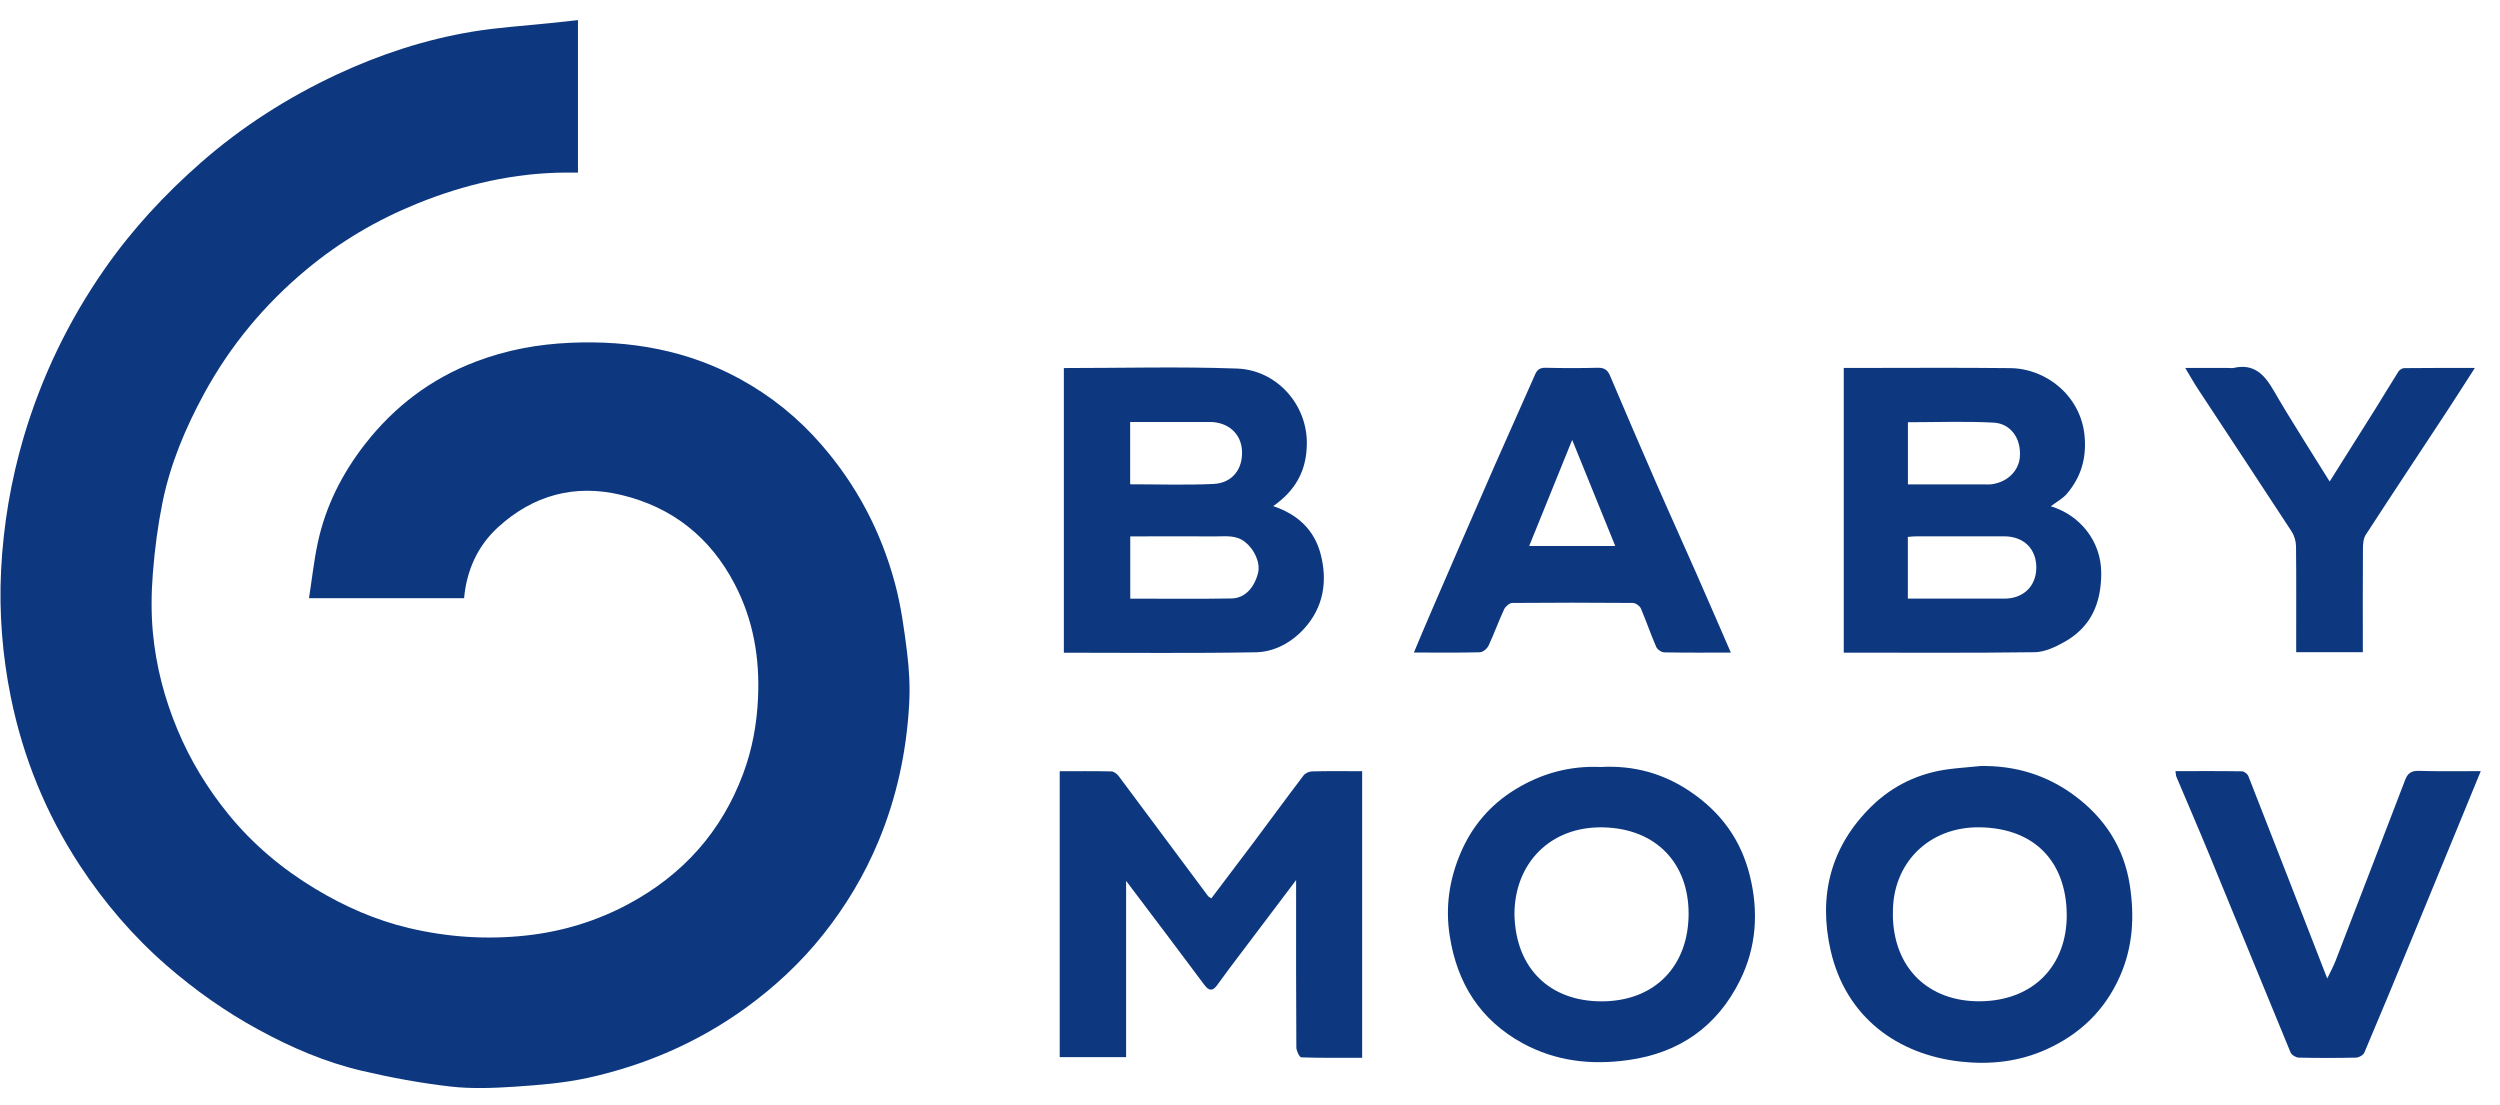
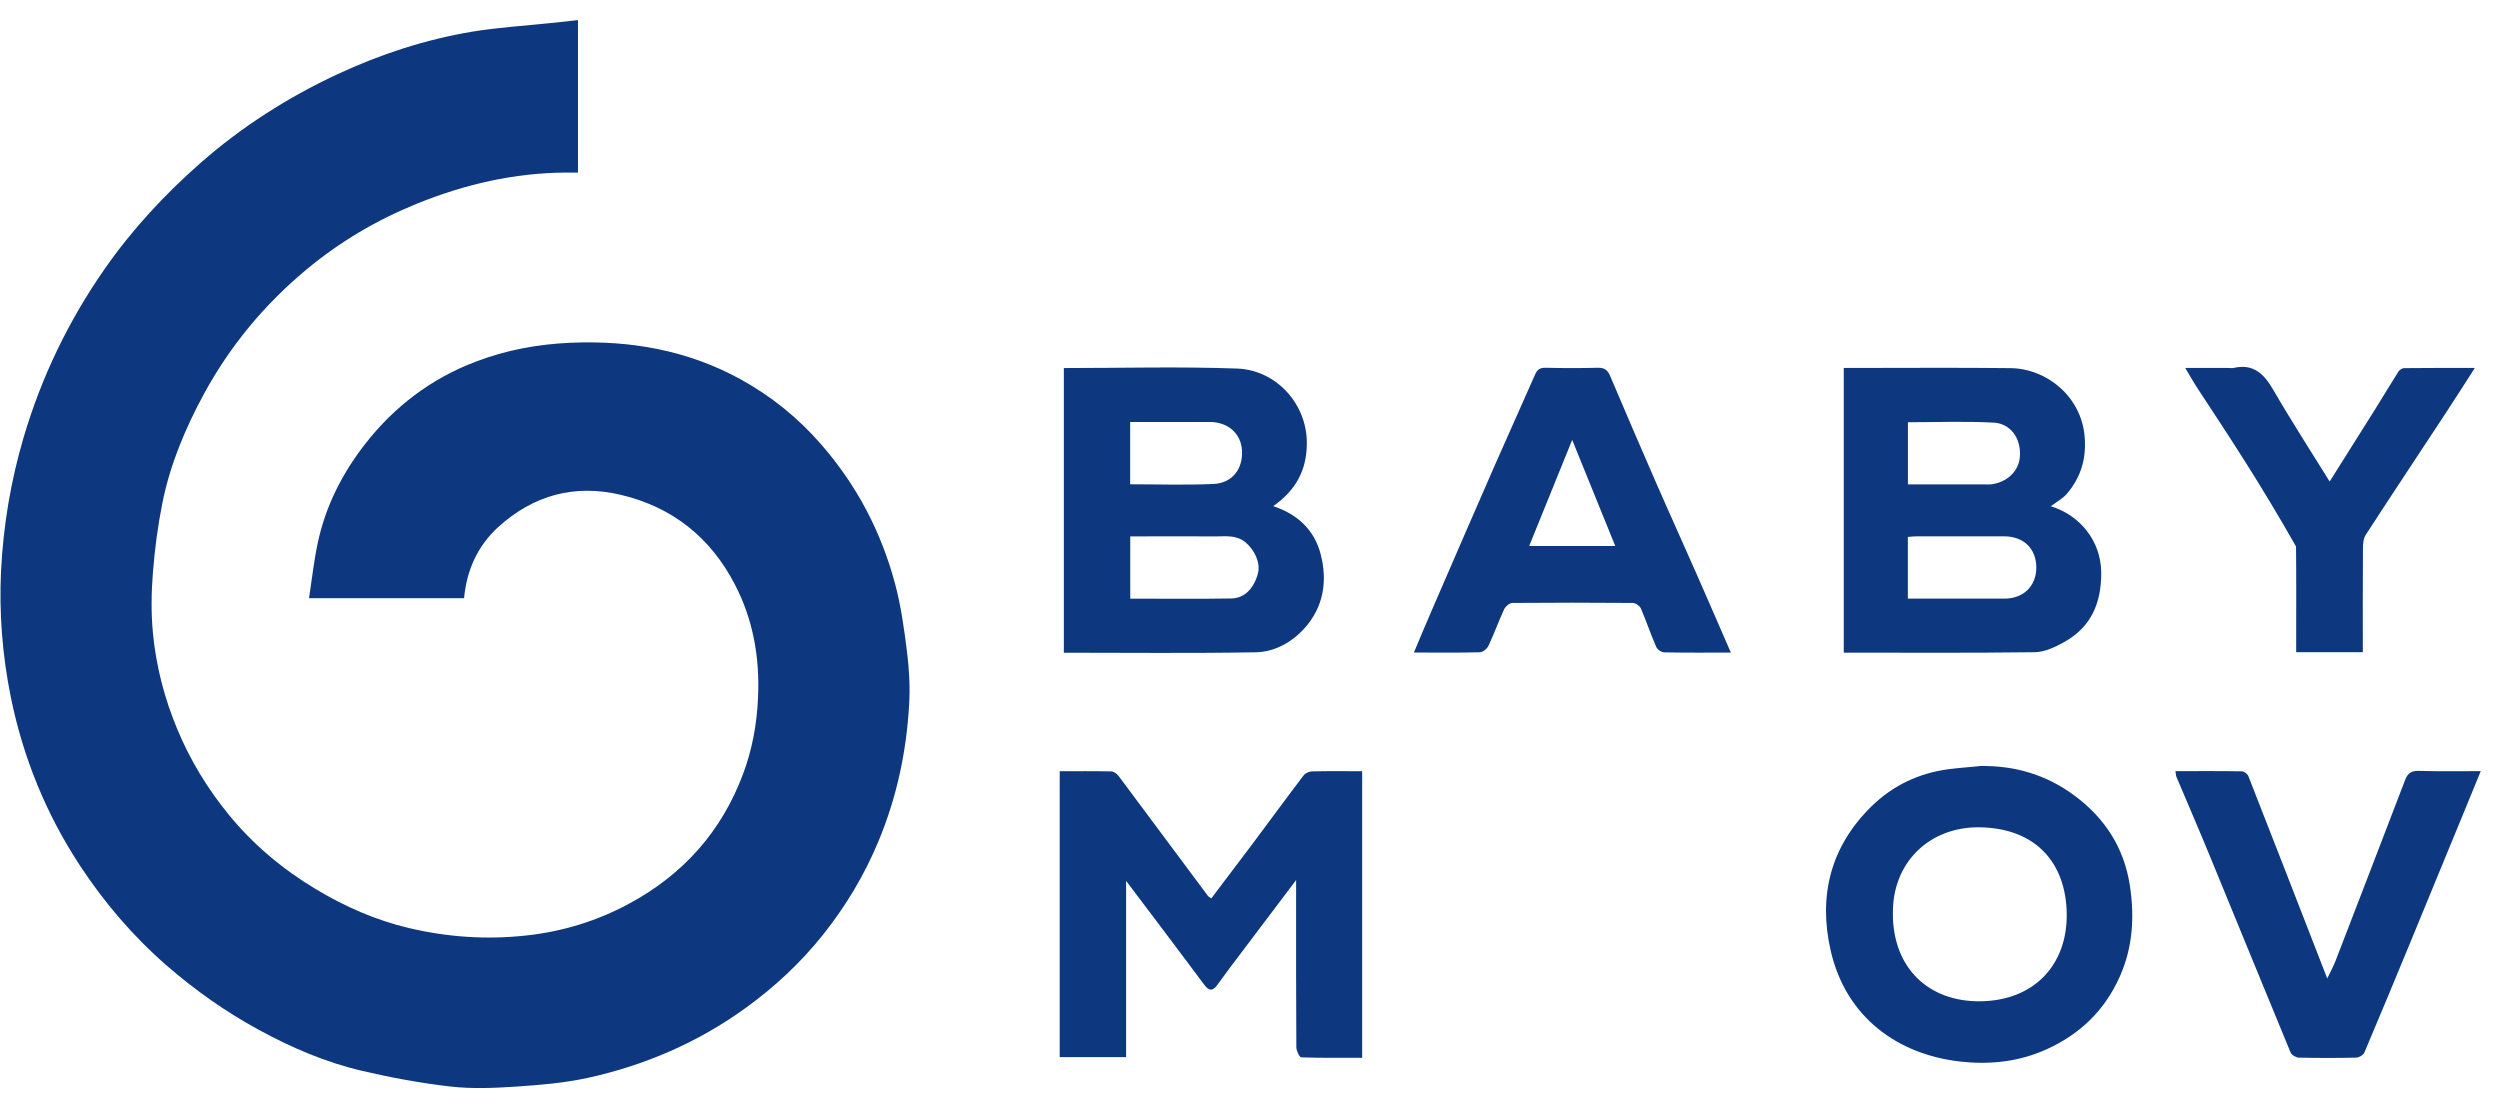
<svg xmlns="http://www.w3.org/2000/svg" width="95" height="42" viewBox="0 0 95 42" fill="none">
  <g clip-path="url(#clip0_1_2351)">
    <path d="M17.628 22.732H11.742C11.854 22.017 11.927 21.315 12.075 20.63C12.371 19.234 13.007 17.982 13.88 16.865C14.987 15.449 16.377 14.391 18.07 13.746C19.239 13.298 20.445 13.077 21.7 13.024C23.97 12.929 26.127 13.311 28.127 14.405C29.303 15.05 30.334 15.88 31.223 16.908C32.564 18.453 33.48 20.205 34.007 22.162C34.237 23.015 34.359 23.905 34.468 24.784C34.55 25.443 34.587 26.118 34.547 26.78C34.445 28.566 34.076 30.298 33.384 31.962C32.85 33.25 32.142 34.429 31.282 35.51C30.436 36.574 29.444 37.499 28.338 38.3C26.526 39.611 24.513 40.48 22.342 40.958C21.436 41.156 20.498 41.231 19.569 41.294C18.752 41.347 17.922 41.38 17.115 41.288C15.991 41.159 14.871 40.952 13.768 40.694C12.381 40.372 11.077 39.812 9.828 39.13C8.576 38.448 7.42 37.634 6.34 36.696C5.052 35.575 3.958 34.294 3.029 32.878C1.748 30.921 0.878 28.79 0.41 26.487C0.088 24.893 -0.038 23.285 0.041 21.671C0.127 19.955 0.414 18.259 0.901 16.608C1.58 14.316 2.604 12.191 3.971 10.228C5.019 8.722 6.254 7.391 7.631 6.182C9.199 4.809 10.935 3.702 12.819 2.822C14.46 2.058 16.173 1.498 17.955 1.202C18.936 1.04 19.938 0.981 20.929 0.876C21.265 0.839 21.598 0.803 21.963 0.764V6.558C21.809 6.558 21.654 6.558 21.502 6.558C19.539 6.568 17.662 7.003 15.85 7.737C14.318 8.357 12.908 9.19 11.643 10.244C10.052 11.568 8.748 13.136 7.753 14.964C7.041 16.276 6.471 17.633 6.175 19.092C5.997 19.975 5.879 20.877 5.809 21.777C5.75 22.524 5.74 23.285 5.809 24.033C5.928 25.305 6.247 26.537 6.742 27.722C7.232 28.898 7.891 29.976 8.692 30.957C9.617 32.09 10.731 33.023 11.989 33.78C13.099 34.449 14.282 34.969 15.54 35.266C17.003 35.612 18.488 35.714 19.997 35.549C21.377 35.398 22.672 35.002 23.887 34.35C25.953 33.24 27.422 31.603 28.242 29.396C28.588 28.467 28.759 27.518 28.805 26.523C28.875 24.995 28.624 23.546 27.916 22.192C26.99 20.419 25.551 19.27 23.597 18.805C21.828 18.384 20.257 18.822 18.93 20.031C18.156 20.736 17.731 21.665 17.635 22.735L17.628 22.732Z" fill="#0D3880" />
    <path d="M51.762 29.303V40.196C50.991 40.196 50.22 40.206 49.453 40.18C49.38 40.18 49.261 39.929 49.261 39.798C49.248 37.877 49.252 35.957 49.252 34.036V33.443C48.365 34.616 47.545 35.703 46.725 36.79C46.564 37.008 46.406 37.228 46.244 37.446C46.076 37.67 45.938 37.657 45.766 37.426C44.798 36.125 43.816 34.83 42.792 33.473V40.17H40.269V29.306C40.921 29.306 41.576 29.299 42.229 29.313C42.324 29.313 42.446 29.405 42.509 29.49C43.645 31.009 44.775 32.531 45.908 34.053C45.928 34.082 45.971 34.096 46.03 34.138C46.55 33.447 47.071 32.765 47.588 32.076C48.237 31.21 48.876 30.334 49.532 29.471C49.597 29.382 49.746 29.313 49.858 29.313C50.477 29.296 51.093 29.306 51.758 29.306L51.762 29.303Z" fill="#0D3880" />
    <path d="M40.43 13.986C42.643 13.986 44.831 13.926 47.011 14.005C48.507 14.062 49.673 15.359 49.66 16.855C49.653 17.889 49.228 18.64 48.382 19.233C49.311 19.543 49.946 20.139 50.184 21.055C50.454 22.086 50.295 23.077 49.558 23.888C49.077 24.415 48.428 24.774 47.72 24.787C45.298 24.83 42.877 24.803 40.426 24.803V13.989L40.43 13.986ZM42.95 22.748C44.254 22.748 45.529 22.764 46.8 22.741C47.301 22.732 47.66 22.343 47.805 21.776C47.904 21.378 47.66 20.87 47.314 20.597C46.965 20.32 46.577 20.386 46.194 20.383C45.117 20.376 44.043 20.383 42.95 20.383V22.751V22.748ZM42.95 18.403C44.017 18.403 45.068 18.439 46.115 18.39C46.827 18.357 47.235 17.82 47.196 17.122C47.16 16.473 46.669 16.038 45.97 16.035C45.377 16.035 44.785 16.035 44.192 16.035H42.946V18.403H42.95Z" fill="#0D3880" />
    <path d="M77.933 19.24C79.01 19.563 79.847 20.538 79.847 21.78C79.847 22.933 79.455 23.832 78.44 24.398C78.101 24.589 77.699 24.777 77.324 24.784C74.916 24.817 72.504 24.8 70.063 24.8V13.982H70.472C72.448 13.982 74.421 13.966 76.398 13.989C77.768 14.006 79.073 15.053 79.214 16.562C79.293 17.418 79.079 18.133 78.539 18.765C78.384 18.947 78.157 19.065 77.933 19.237V19.24ZM72.498 22.748C73.749 22.748 74.958 22.748 76.164 22.748C76.889 22.748 77.373 22.277 77.38 21.575C77.383 20.854 76.902 20.38 76.151 20.38C75.047 20.38 73.944 20.38 72.84 20.38C72.728 20.38 72.613 20.393 72.498 20.403V22.748ZM72.498 18.407C73.489 18.407 74.445 18.407 75.403 18.407C75.482 18.407 75.561 18.413 75.64 18.407C76.266 18.341 76.711 17.902 76.754 17.369C76.816 16.611 76.358 16.094 75.772 16.061C74.688 16.002 73.601 16.045 72.501 16.045V18.41L72.498 18.407Z" fill="#0D3880" />
    <path d="M75.232 29.109C76.566 29.082 77.771 29.445 78.835 30.235C79.985 31.089 80.716 32.215 80.934 33.645C81.115 34.831 81.052 35.987 80.552 37.11C79.975 38.405 79.033 39.304 77.755 39.88C76.717 40.348 75.614 40.464 74.51 40.342C72.109 40.075 70.146 38.658 69.566 36.125C69.088 34.033 69.566 32.162 71.117 30.641C71.928 29.847 72.929 29.372 74.066 29.227C74.451 29.178 74.843 29.152 75.232 29.112V29.109ZM71.928 34.738C71.938 36.784 73.281 38.065 75.242 38.049C77.29 38.029 78.555 36.672 78.536 34.738C78.513 32.792 77.366 31.481 75.255 31.438C73.308 31.398 71.891 32.798 71.931 34.735L71.928 34.738Z" fill="#0D3880" />
-     <path d="M60.856 29.144C62.092 29.081 63.222 29.394 64.239 30.086C65.386 30.863 66.153 31.901 66.493 33.271C66.835 34.655 66.743 35.999 66.117 37.26C65.254 39 63.828 40.008 61.884 40.281C60.468 40.482 59.117 40.33 57.852 39.639C56.248 38.756 55.375 37.376 55.092 35.58C54.917 34.483 55.069 33.443 55.494 32.434C55.928 31.407 56.614 30.593 57.572 30.003C58.587 29.381 59.674 29.088 60.853 29.147L60.856 29.144ZM57.549 34.734C57.585 36.809 58.903 38.051 60.86 38.051C62.892 38.051 64.174 36.7 64.167 34.701C64.16 32.803 62.935 31.486 60.926 31.44C58.9 31.393 57.553 32.817 57.549 34.737V34.734Z" fill="#0D3880" />
    <path d="M65.771 24.799C64.878 24.799 64.065 24.806 63.248 24.79C63.139 24.79 62.981 24.684 62.938 24.585C62.727 24.104 62.559 23.6 62.352 23.119C62.309 23.021 62.151 22.912 62.045 22.912C60.52 22.899 58.992 22.899 57.467 22.912C57.361 22.912 57.21 23.044 57.157 23.152C56.946 23.607 56.778 24.081 56.564 24.536C56.511 24.651 56.35 24.783 56.238 24.786C55.424 24.809 54.608 24.796 53.728 24.796C53.988 24.18 54.225 23.607 54.476 23.034C55.243 21.265 56.008 19.493 56.782 17.727C57.292 16.561 57.822 15.402 58.333 14.232C58.419 14.034 58.527 13.972 58.738 13.975C59.397 13.992 60.056 13.992 60.711 13.975C60.962 13.969 61.09 14.057 61.182 14.278C61.762 15.639 62.342 16.999 62.935 18.353C63.439 19.509 63.963 20.655 64.47 21.812C64.901 22.787 65.323 23.768 65.771 24.796V24.799ZM59.743 16.716C59.183 18.099 58.649 19.42 58.109 20.748H61.38C60.83 19.394 60.296 18.083 59.743 16.716Z" fill="#0D3880" />
    <path d="M82.667 29.303C83.533 29.303 84.36 29.296 85.19 29.31C85.276 29.31 85.404 29.408 85.437 29.491C86.432 32.024 87.417 34.564 88.435 37.182C88.56 36.922 88.672 36.718 88.754 36.504C89.637 34.215 90.52 31.925 91.396 29.636C91.492 29.385 91.627 29.287 91.91 29.293C92.671 29.316 93.432 29.303 94.269 29.303C94.051 29.83 93.86 30.301 93.666 30.772C92.977 32.449 92.289 34.126 91.597 35.799C91.017 37.202 90.438 38.602 89.845 39.999C89.805 40.094 89.637 40.187 89.525 40.19C88.8 40.206 88.076 40.206 87.354 40.19C87.246 40.19 87.081 40.088 87.041 39.992C86.014 37.512 85.002 35.022 83.978 32.538C83.563 31.526 83.128 30.525 82.703 29.517C82.683 29.471 82.687 29.418 82.667 29.303Z" fill="#0D3880" />
-     <path d="M89.785 24.784H87.255V24.359C87.255 23.163 87.262 21.964 87.249 20.768C87.249 20.577 87.186 20.357 87.081 20.195C85.905 18.393 84.716 16.598 83.536 14.803C83.375 14.559 83.23 14.302 83.039 13.982H84.676C84.742 13.982 84.811 13.996 84.874 13.982C85.641 13.805 86.04 14.22 86.395 14.832C87.064 15.989 87.792 17.108 88.527 18.298C89.13 17.339 89.713 16.42 90.289 15.498C90.576 15.04 90.852 14.572 91.142 14.117C91.182 14.055 91.284 13.989 91.356 13.989C92.219 13.979 93.082 13.982 94.044 13.982C93.652 14.589 93.313 15.129 92.961 15.662C91.943 17.211 90.915 18.756 89.904 20.314C89.811 20.452 89.792 20.66 89.792 20.834C89.782 22.135 89.788 23.436 89.788 24.784H89.785Z" fill="#0D3880" />
+     <path d="M89.785 24.784H87.255V24.359C87.255 23.163 87.262 21.964 87.249 20.768C85.905 18.393 84.716 16.598 83.536 14.803C83.375 14.559 83.23 14.302 83.039 13.982H84.676C84.742 13.982 84.811 13.996 84.874 13.982C85.641 13.805 86.04 14.22 86.395 14.832C87.064 15.989 87.792 17.108 88.527 18.298C89.13 17.339 89.713 16.42 90.289 15.498C90.576 15.04 90.852 14.572 91.142 14.117C91.182 14.055 91.284 13.989 91.356 13.989C92.219 13.979 93.082 13.982 94.044 13.982C93.652 14.589 93.313 15.129 92.961 15.662C91.943 17.211 90.915 18.756 89.904 20.314C89.811 20.452 89.792 20.66 89.792 20.834C89.782 22.135 89.788 23.436 89.788 24.784H89.785Z" fill="#0D3880" />
  </g>
  <defs>
    <clipPath id="clip0_1_2351">
      <rect width="94.254" height="40.577" fill="white" transform="translate(0.015 0.766)" />
    </clipPath>
  </defs>
</svg>